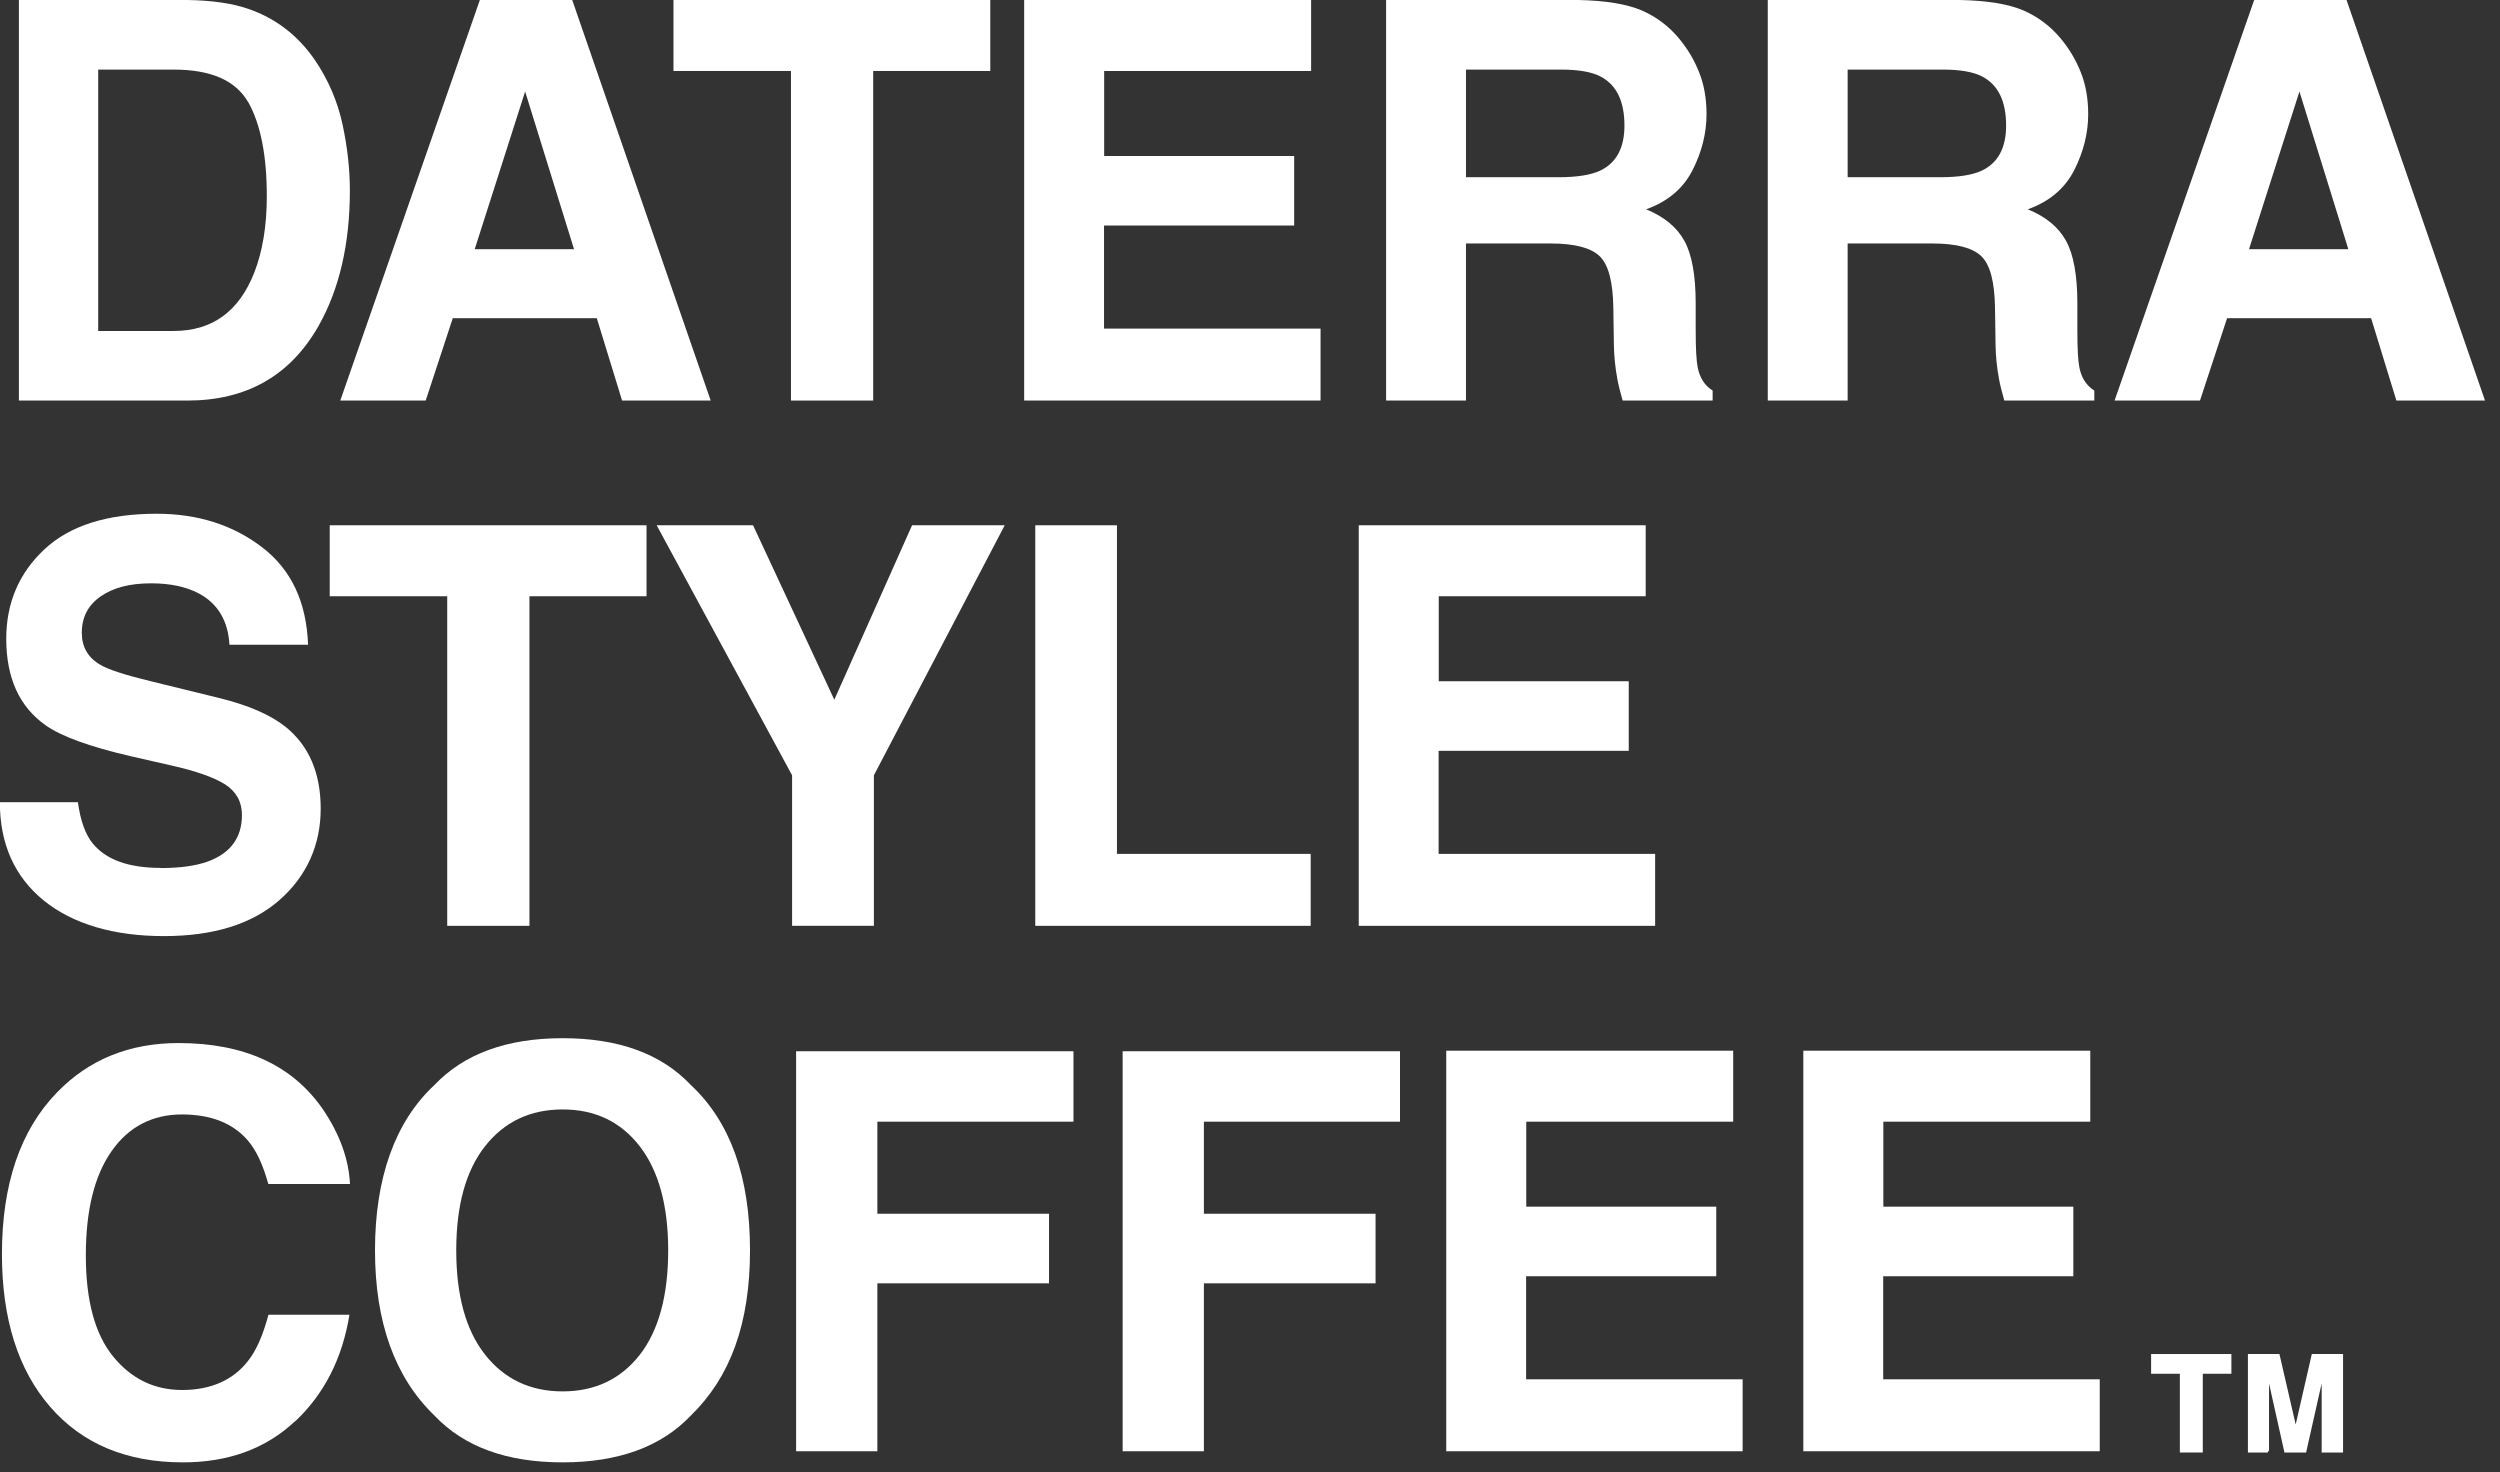
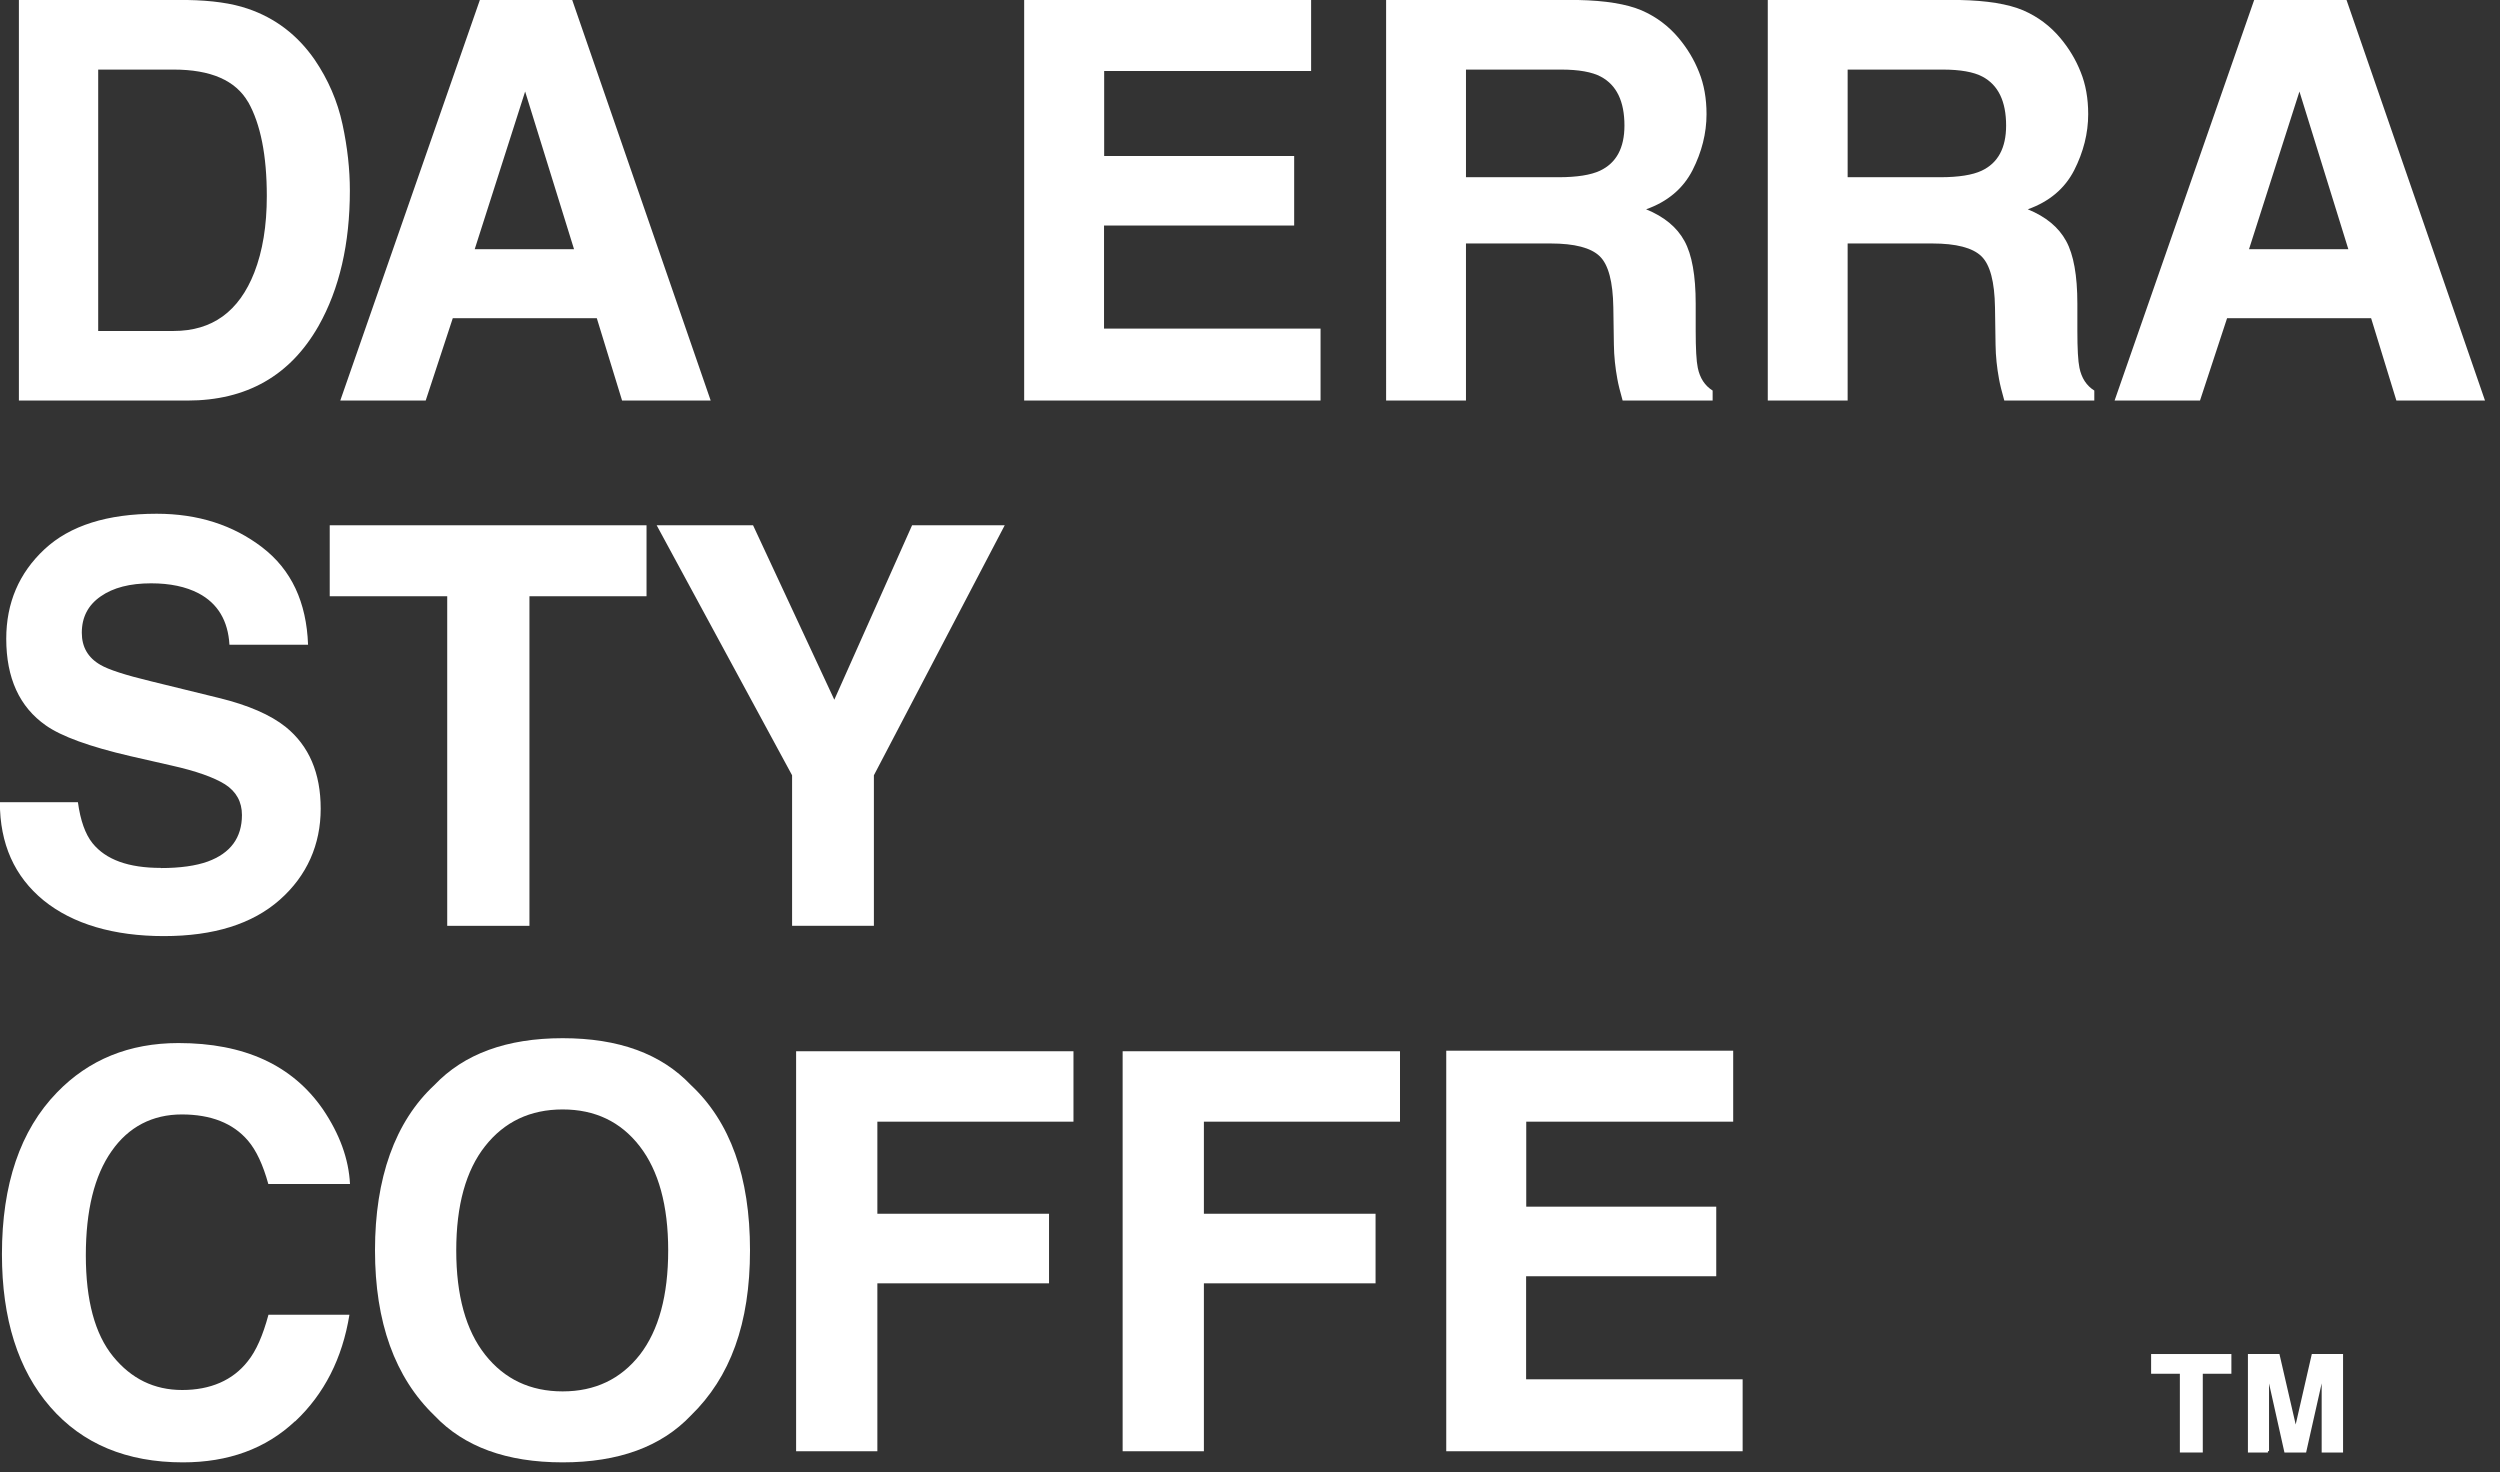
<svg xmlns="http://www.w3.org/2000/svg" id="_レイヤー_1" width="180" height="106" viewBox="0 0 180 106">
  <rect x="0" y="0" width="180" height="106" fill="#333333" stroke="none" />
  <defs>
    <style>.cls-1{stroke:#fff;stroke-miterlimit:10;stroke-width:.2px;}.cls-1,.cls-2{fill:#fff;}.cls-2{stroke-width:0px;}</style>
  </defs>
  <path class="cls-2" d="M13.49,28.84H1.36V0h12.13c1.75.03,3.2.23,4.36.63,1.97.67,3.57,1.89,4.8,3.66.98,1.44,1.65,2.99,2.01,4.66.36,1.67.53,3.26.53,4.77,0,3.83-.75,7.08-2.25,9.74-2.04,3.59-5.19,5.38-9.44,5.38ZM17.87,7.36c-.9-1.57-2.69-2.35-5.37-2.35h-5.43v18.82h5.43c2.78,0,4.71-1.4,5.81-4.21.6-1.54.9-3.37.9-5.5,0-2.93-.45-5.19-1.34-6.77Z" />
  <path class="cls-2" d="M42.98,22.91h-10.38l-1.95,5.93h-6.15L34.55,0h6.65l9.97,28.84h-6.38l-1.82-5.93ZM41.33,17.94l-3.52-11.35-3.63,11.35h7.15Z" />
-   <path class="cls-2" d="M71.3,0v5.11h-8.43v23.73h-5.92V5.11h-8.46V0h22.82Z" />
  <path class="cls-2" d="M93.17,16.24h-13.68v7.42h15.59v5.18h-21.34V0h20.66v5.11h-14.9v6.12h13.68v5.01Z" />
  <path class="cls-2" d="M111.63,17.53h-6.08v11.31h-5.75V0h13.82c1.97.04,3.49.29,4.56.74,1.06.46,1.96,1.13,2.7,2.02.61.73,1.1,1.54,1.45,2.43.36.89.54,1.9.54,3.03,0,1.37-.34,2.72-1.01,4.04-.68,1.32-1.79,2.26-3.34,2.81,1.3.53,2.22,1.29,2.76,2.28.54.98.81,2.49.81,4.51v1.94c0,1.32.05,2.21.15,2.68.15.74.51,1.29,1.07,1.64v.72h-6.48c-.18-.64-.31-1.15-.38-1.55-.15-.81-.24-1.64-.25-2.48l-.04-2.68c-.03-1.84-.35-3.07-.98-3.68-.63-.61-1.81-.92-3.54-.92ZM115.2,12.29c1.17-.55,1.76-1.63,1.76-3.25,0-1.75-.57-2.92-1.7-3.52-.64-.34-1.59-.51-2.87-.51h-6.84v7.75h6.67c1.32,0,2.32-.16,2.98-.47Z" />
  <path class="cls-2" d="M139.11,17.53h-6.08v11.31h-5.75V0h13.82c1.97.04,3.49.29,4.56.74,1.06.46,1.96,1.13,2.7,2.02.61.73,1.1,1.54,1.45,2.43.36.89.54,1.9.54,3.03,0,1.37-.34,2.72-1.01,4.04-.68,1.32-1.79,2.26-3.34,2.81,1.3.53,2.22,1.29,2.76,2.28.54.98.81,2.49.81,4.51v1.94c0,1.32.05,2.21.15,2.68.15.74.51,1.29,1.07,1.64v.72h-6.48c-.18-.64-.31-1.15-.38-1.55-.15-.81-.24-1.64-.25-2.48l-.04-2.68c-.03-1.84-.35-3.07-.98-3.68-.63-.61-1.81-.92-3.54-.92ZM142.68,12.29c1.17-.55,1.76-1.63,1.76-3.25,0-1.75-.57-2.92-1.7-3.52-.64-.34-1.59-.51-2.87-.51h-6.84v7.75h6.67c1.32,0,2.32-.16,2.98-.47Z" />
  <path class="cls-2" d="M170.73,22.91h-10.38l-1.95,5.93h-6.15L162.3,0h6.65l9.97,28.84h-6.38l-1.82-5.93ZM169.08,17.94l-3.52-11.35-3.63,11.35h7.15Z" />
  <path class="cls-2" d="M11.58,62.5c1.39,0,2.52-.16,3.38-.47,1.64-.6,2.46-1.72,2.46-3.35,0-.95-.41-1.69-1.22-2.21-.82-.51-2.1-.96-3.84-1.35l-2.98-.68c-2.93-.68-4.96-1.42-6.08-2.21-1.9-1.33-2.85-3.41-2.85-6.24,0-2.58.92-4.73,2.75-6.44,1.83-1.71,4.53-2.56,8.08-2.56,2.97,0,5.5.81,7.6,2.42,2.1,1.61,3.19,3.95,3.3,7.01h-5.66c-.1-1.73-.84-2.97-2.22-3.7-.92-.48-2.06-.72-3.42-.72-1.52,0-2.73.31-3.63.94-.91.63-1.36,1.5-1.36,2.62,0,1.03.45,1.8,1.34,2.31.57.34,1.8.74,3.67,1.19l4.85,1.19c2.13.52,3.73,1.22,4.82,2.09,1.68,1.36,2.52,3.32,2.52,5.89s-.98,4.82-2.95,6.56c-1.97,1.74-4.75,2.61-8.34,2.61s-6.55-.86-8.66-2.57c-2.1-1.72-3.15-4.07-3.15-7.07h5.62c.18,1.32.53,2.3,1.05,2.95.96,1.19,2.59,1.78,4.91,1.78Z" />
  <path class="cls-2" d="M46.55,37.82v5.11h-8.43v23.73h-5.92v-23.73h-8.46v-5.11h22.82Z" />
  <path class="cls-2" d="M72.34,37.82l-9.42,18v10.84h-5.89v-10.84l-9.75-18h6.94l5.85,12.56,5.6-12.56h6.67Z" />
-   <path class="cls-2" d="M74.53,37.82h5.89v23.66h13.95v5.18h-19.83v-28.84Z" />
-   <path class="cls-2" d="M117.26,54.06h-13.68v7.42h15.59v5.18h-21.34v-28.84h20.66v5.11h-14.9v6.12h13.68v5.01Z" />
  <path class="cls-2" d="M21.23,102.34c-2.1,1.97-4.79,2.95-8.06,2.95-4.05,0-7.24-1.33-9.55-3.99-2.32-2.67-3.48-6.34-3.48-11,0-5.03,1.32-8.92,3.96-11.64,2.29-2.37,5.21-3.56,8.75-3.56,4.74,0,8.2,1.59,10.4,4.77,1.21,1.79,1.86,3.58,1.95,5.38h-5.88c-.38-1.38-.87-2.43-1.47-3.13-1.07-1.25-2.66-1.88-4.76-1.88s-3.83.88-5.06,2.65c-1.24,1.77-1.85,4.27-1.85,7.5s.65,5.66,1.96,7.27c1.31,1.61,2.96,2.42,4.98,2.42s3.64-.69,4.72-2.07c.6-.74,1.09-1.86,1.49-3.35h5.83c-.51,3.14-1.81,5.7-3.9,7.67Z" />
  <path class="cls-2" d="M40.51,105.29c-4.03,0-7.1-1.12-9.23-3.37-2.85-2.75-4.28-6.72-4.28-11.9s1.43-9.25,4.28-11.9c2.13-2.24,5.2-3.37,9.23-3.37s7.1,1.12,9.23,3.37c2.84,2.65,4.26,6.61,4.26,11.9s-1.42,9.14-4.26,11.9c-2.13,2.24-5.2,3.37-9.23,3.37ZM46.07,97.54c1.36-1.76,2.04-4.27,2.04-7.51s-.69-5.74-2.05-7.5c-1.37-1.77-3.22-2.65-5.55-2.65s-4.19.88-5.58,2.64c-1.39,1.76-2.08,4.27-2.08,7.51s.69,5.75,2.08,7.51c1.39,1.76,3.25,2.64,5.58,2.64s4.18-.88,5.56-2.64Z" />
  <path class="cls-2" d="M77.29,80.76h-14.12v6.63h12.36v5.01h-12.36v12.09h-5.85v-28.8h19.97v5.07Z" />
  <path class="cls-2" d="M100.8,80.76h-14.12v6.63h12.36v5.01h-12.36v12.09h-5.85v-28.8h19.97v5.07Z" />
  <path class="cls-2" d="M123.56,91.89h-13.68v7.42h15.59v5.18h-21.34v-28.84h20.66v5.11h-14.9v6.12h13.68v5.01Z" />
-   <path class="cls-2" d="M149.27,91.89h-13.68v7.42h15.59v5.18h-21.34v-28.84h20.66v5.11h-14.9v6.12h13.68v5.01Z" />
  <path class="cls-1" d="M160.56,97.59v1.22h-2.06v5.67h-1.45v-5.67h-2.07v-1.22h5.58Z" />
  <path class="cls-1" d="M163.29,104.48h-1.34v-6.89h2.09l1.25,5.42,1.24-5.42h2.07v6.89h-1.34v-4.66c0-.13,0-.32,0-.56,0-.24,0-.43,0-.56l-1.3,5.78h-1.4l-1.29-5.78c0,.13,0,.32,0,.56,0,.24,0,.43,0,.56v4.66Z" />
</svg>